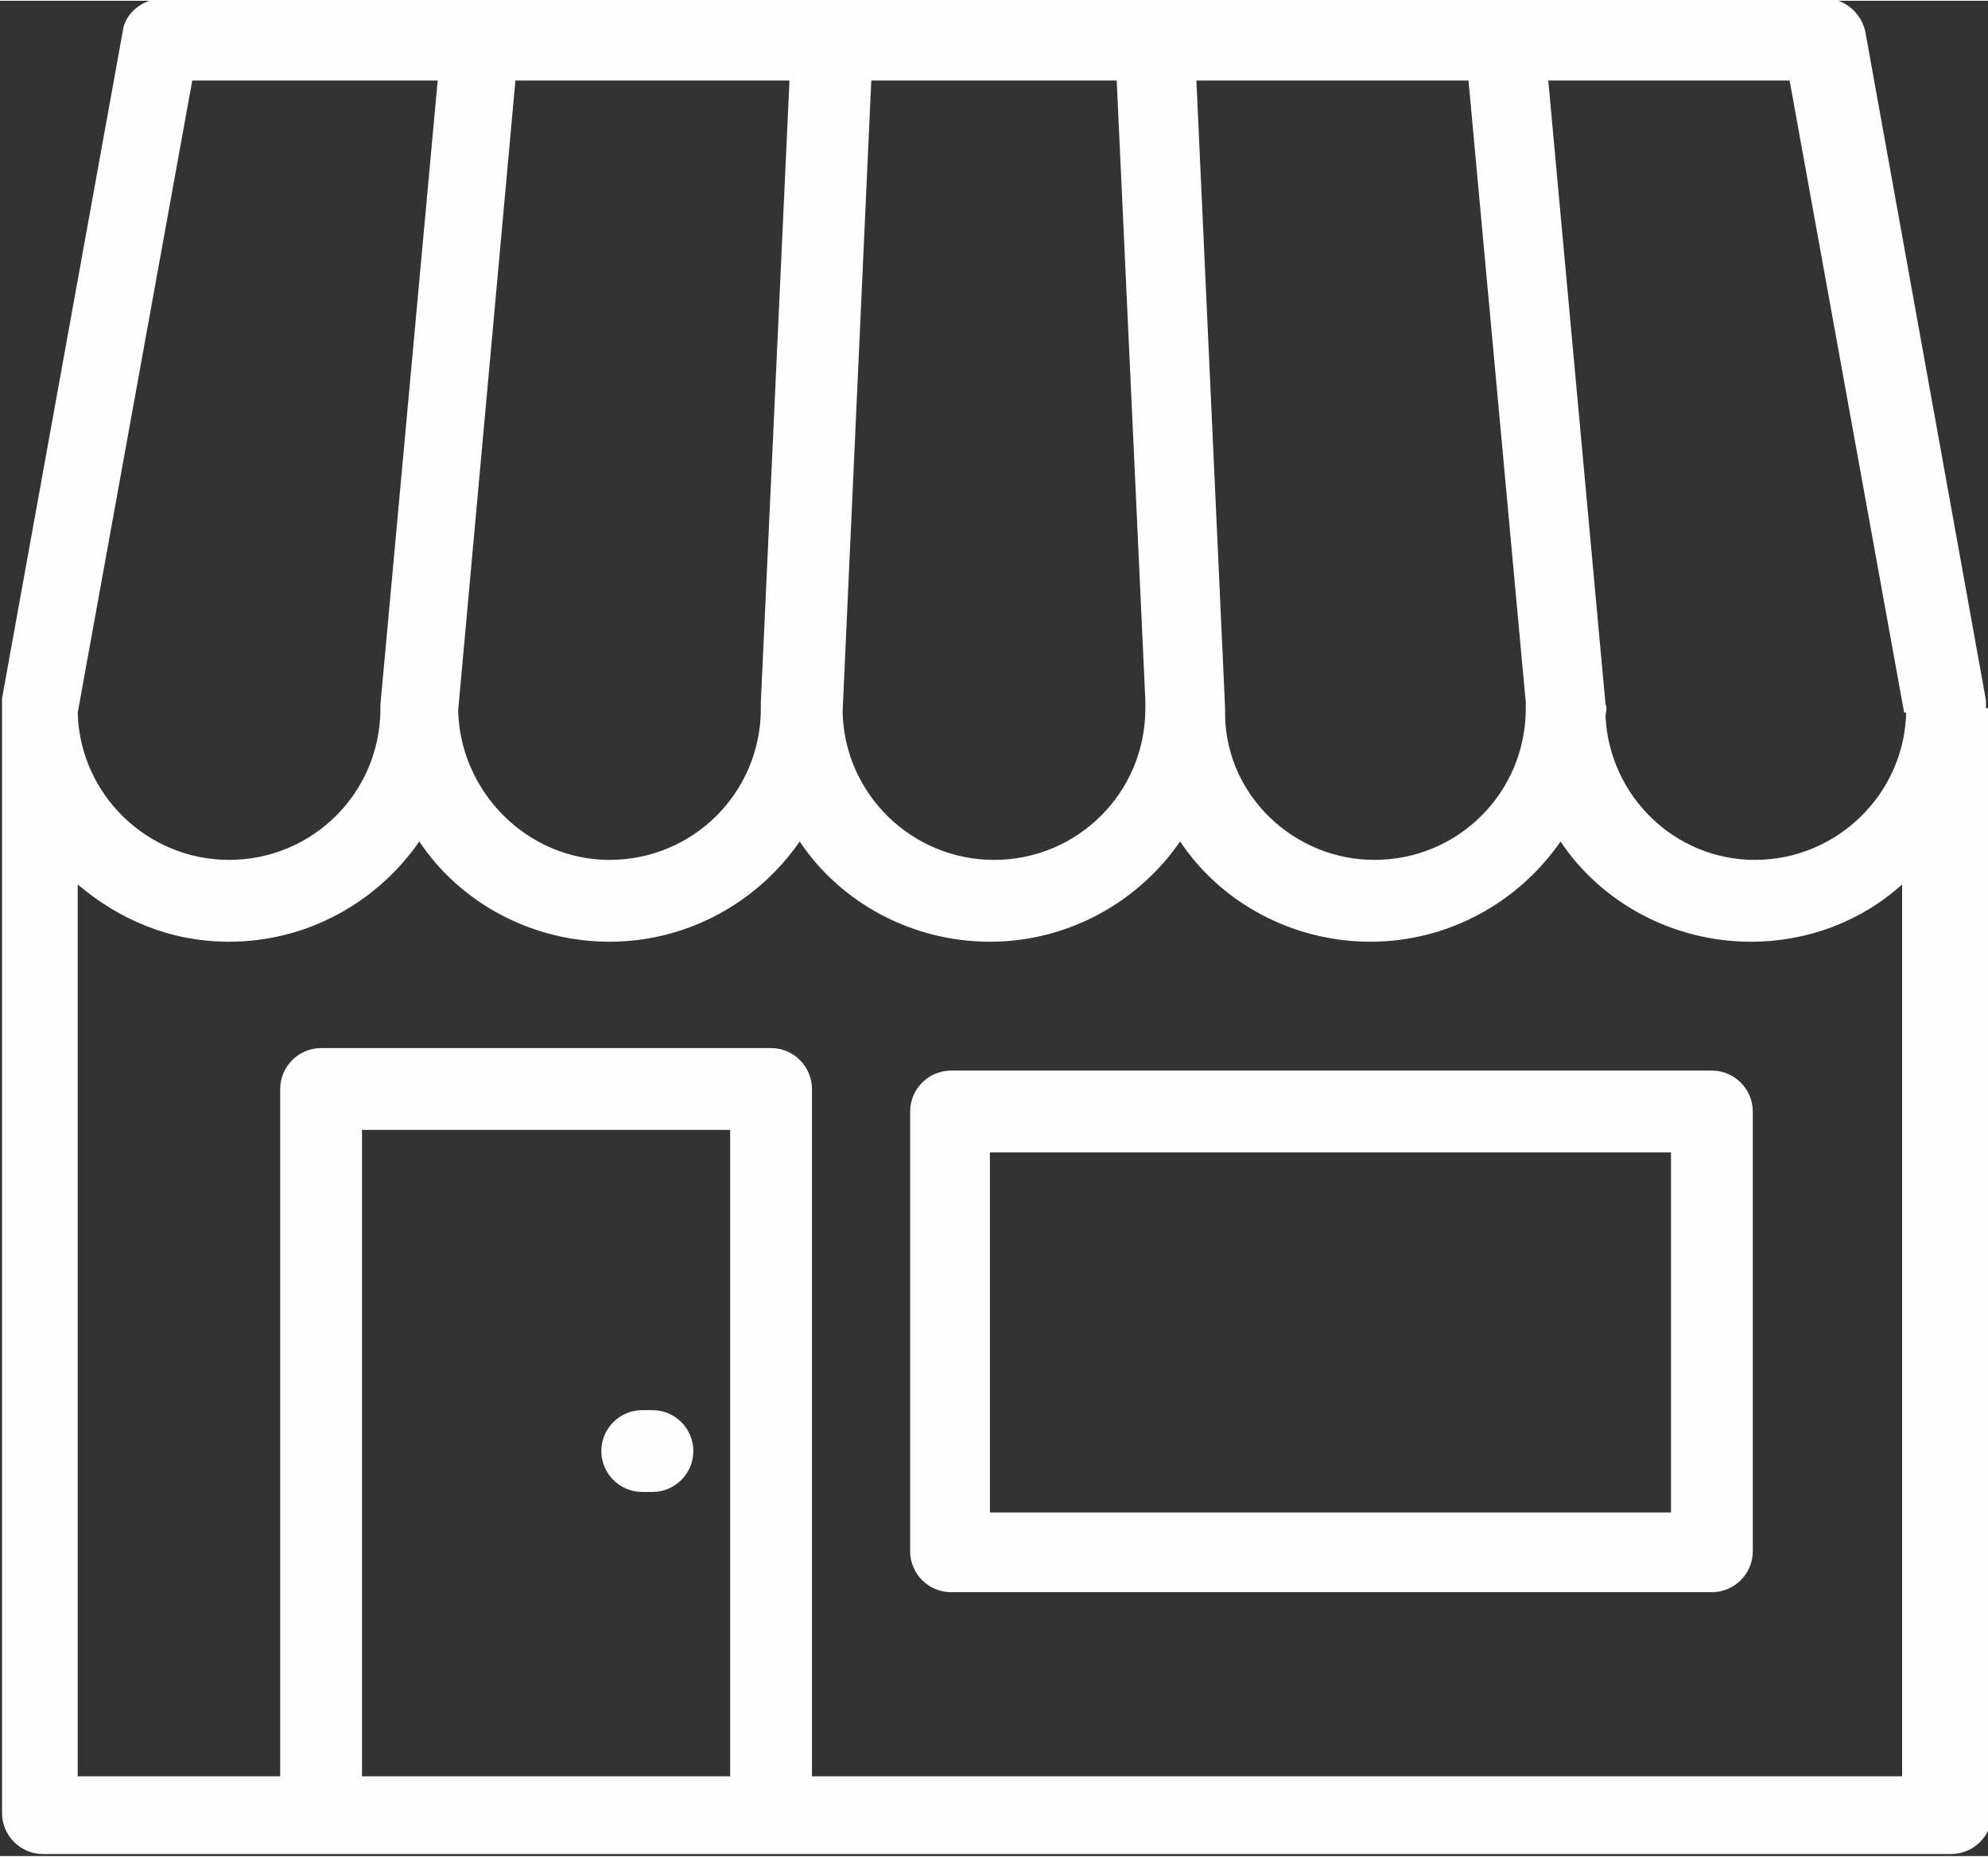
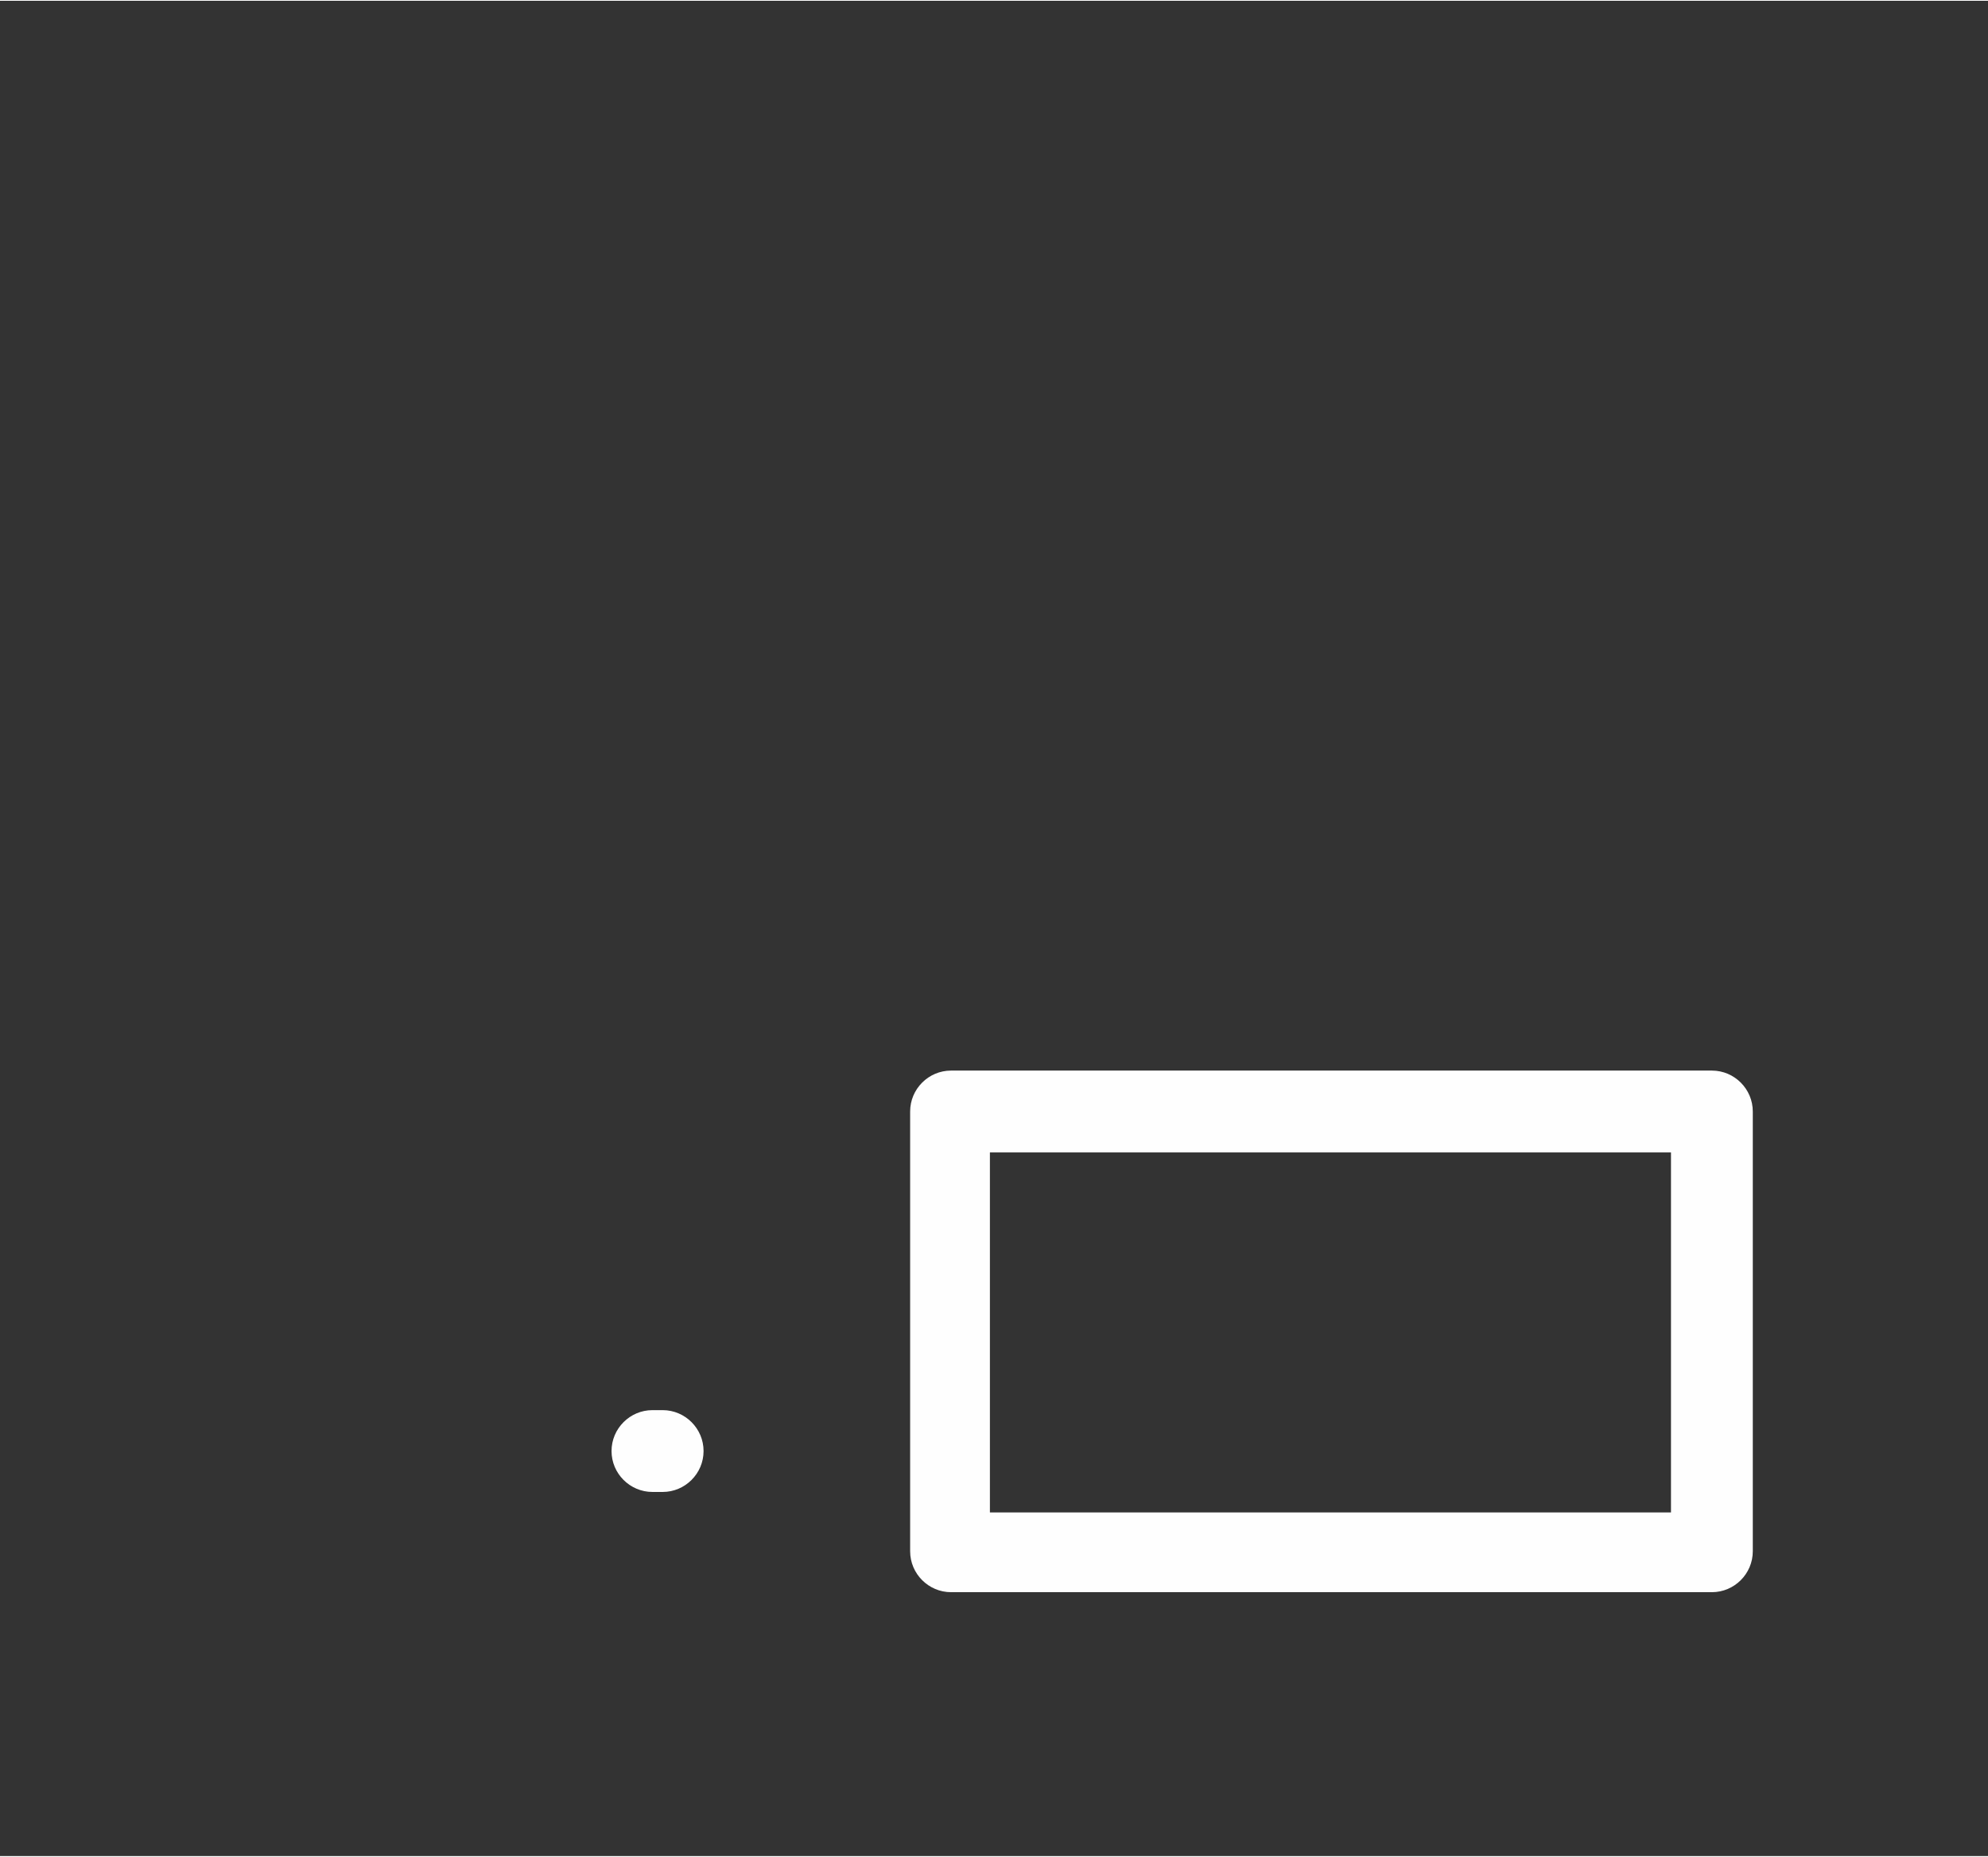
<svg xmlns="http://www.w3.org/2000/svg" xml:space="preserve" width="0.454in" height="0.424in" version="1.1" style="shape-rendering:geometricPrecision; text-rendering:geometricPrecision; image-rendering:optimizeQuality; fill-rule:evenodd; clip-rule:evenodd" viewBox="0 0 9.72 9.07">
  <rect x="0" y="0" width="9.72" height="9.07" fill="#333333" stroke="none" />
  <defs>
    <style type="text/css">
   
    .fil0 {fill:#FEFEFE;fill-rule:nonzero}
   
  </style>
  </defs>
  <g id="Layer_x0020_1">
    <g id="_1300116040">
      <path class="fil0" d="M4.84 7.39l3.33 0 0 -1.76 -3.33 0 0 1.76zm3.53 0.39l-3.72 0c-0.11,0 -0.2,-0.09 -0.2,-0.2l0 -2.15c0,-0.11 0.09,-0.2 0.2,-0.2l3.72 0c0.11,0 0.2,0.09 0.2,0.2l0 2.15c0,0.11 -0.09,0.2 -0.2,0.2z" />
-       <path class="fil0" d="M3.97 8.68l0 -3.36c0,-0.11 -0.09,-0.2 -0.2,-0.2l-2.2 0c-0.11,0 -0.2,0.09 -0.2,0.2l0 3.36 -0.99 0 0 -4.36c0.2,0.17 0.45,0.28 0.74,0.28 0.39,0 0.73,-0.2 0.93,-0.49 0.2,0.3 0.55,0.49 0.93,0.49 0.39,0 0.73,-0.2 0.93,-0.49 0.2,0.3 0.55,0.49 0.93,0.49 0.39,0 0.73,-0.2 0.93,-0.49 0.2,0.3 0.55,0.49 0.93,0.49 0.39,0 0.73,-0.2 0.93,-0.49 0.2,0.3 0.55,0.49 0.93,0.49 0.28,0 0.54,-0.1 0.74,-0.28l0 4.36 -5.36 0zm-2.2 0l0 -3.16 1.8 0 0 3.16 -1.8 0zm-0.82 -8.29l1.19 0 -0.28 3.05c-0,0 0,0.01 0,0.01 -0,0 -0,0.01 -0,0.01 0,0.41 -0.33,0.74 -0.74,0.74 -0.4,0 -0.73,-0.32 -0.74,-0.72l0.56 -3.09zm4.9 0l1.33 0 0.28 3.04c-0,0.01 -0,0.02 -0,0.03 0,0.41 -0.33,0.74 -0.74,0.74 -0.39,0 -0.72,-0.31 -0.73,-0.7 0,-0.01 0,-0.03 0,-0.04l-0.14 -3.06zm-1.73 3.08l0.14 -3.08 1.2 0 0.14 3.03c-0,0.01 -0,0.02 -0,0.04 0,0.41 -0.33,0.74 -0.74,0.74 -0.4,0 -0.73,-0.32 -0.74,-0.72 0,-0 0,-0 0,-0.01zm-1.59 -3.08l1.33 0 -0.14 3.04c-0,0.01 -0,0.02 -0,0.03 0,0.41 -0.33,0.74 -0.74,0.74 -0.4,0 -0.73,-0.33 -0.74,-0.73l0.28 -3.08zm6.79 3.09c-0.01,0.4 -0.34,0.72 -0.74,0.72 -0.39,0 -0.71,-0.31 -0.73,-0.7 0,-0.02 0.01,-0.04 0,-0.06l-0.28 -3.05 1.18 0 0.56 3.09zm0.39 -0.02c0,-0.01 -0,-0.02 -0,-0.04l-0.59 -3.27c-0.02,-0.09 -0.1,-0.16 -0.19,-0.16l-8.14 0c-0.09,0 -0.18,0.07 -0.19,0.16l-0.59 3.26c0,0 0,0 0,0l-0 0c-0,0.01 -0,0.02 -0,0.04l0 0 0 0 0 5.41c0,0.11 0.09,0.2 0.2,0.2l9.33 0c0.11,0 0.2,-0.09 0.2,-0.2l0 -5.41 0 0 0 -0z" />
-       <path class="fil0" d="M3.19 7.29l-0.05 0c-0.11,0 -0.2,-0.09 -0.2,-0.2 0,-0.11 0.09,-0.2 0.2,-0.2l0.05 0c0.11,0 0.2,0.09 0.2,0.2 0,0.11 -0.09,0.2 -0.2,0.2z" />
+       <path class="fil0" d="M3.19 7.29c-0.11,0 -0.2,-0.09 -0.2,-0.2 0,-0.11 0.09,-0.2 0.2,-0.2l0.05 0c0.11,0 0.2,0.09 0.2,0.2 0,0.11 -0.09,0.2 -0.2,0.2z" />
    </g>
  </g>
</svg>